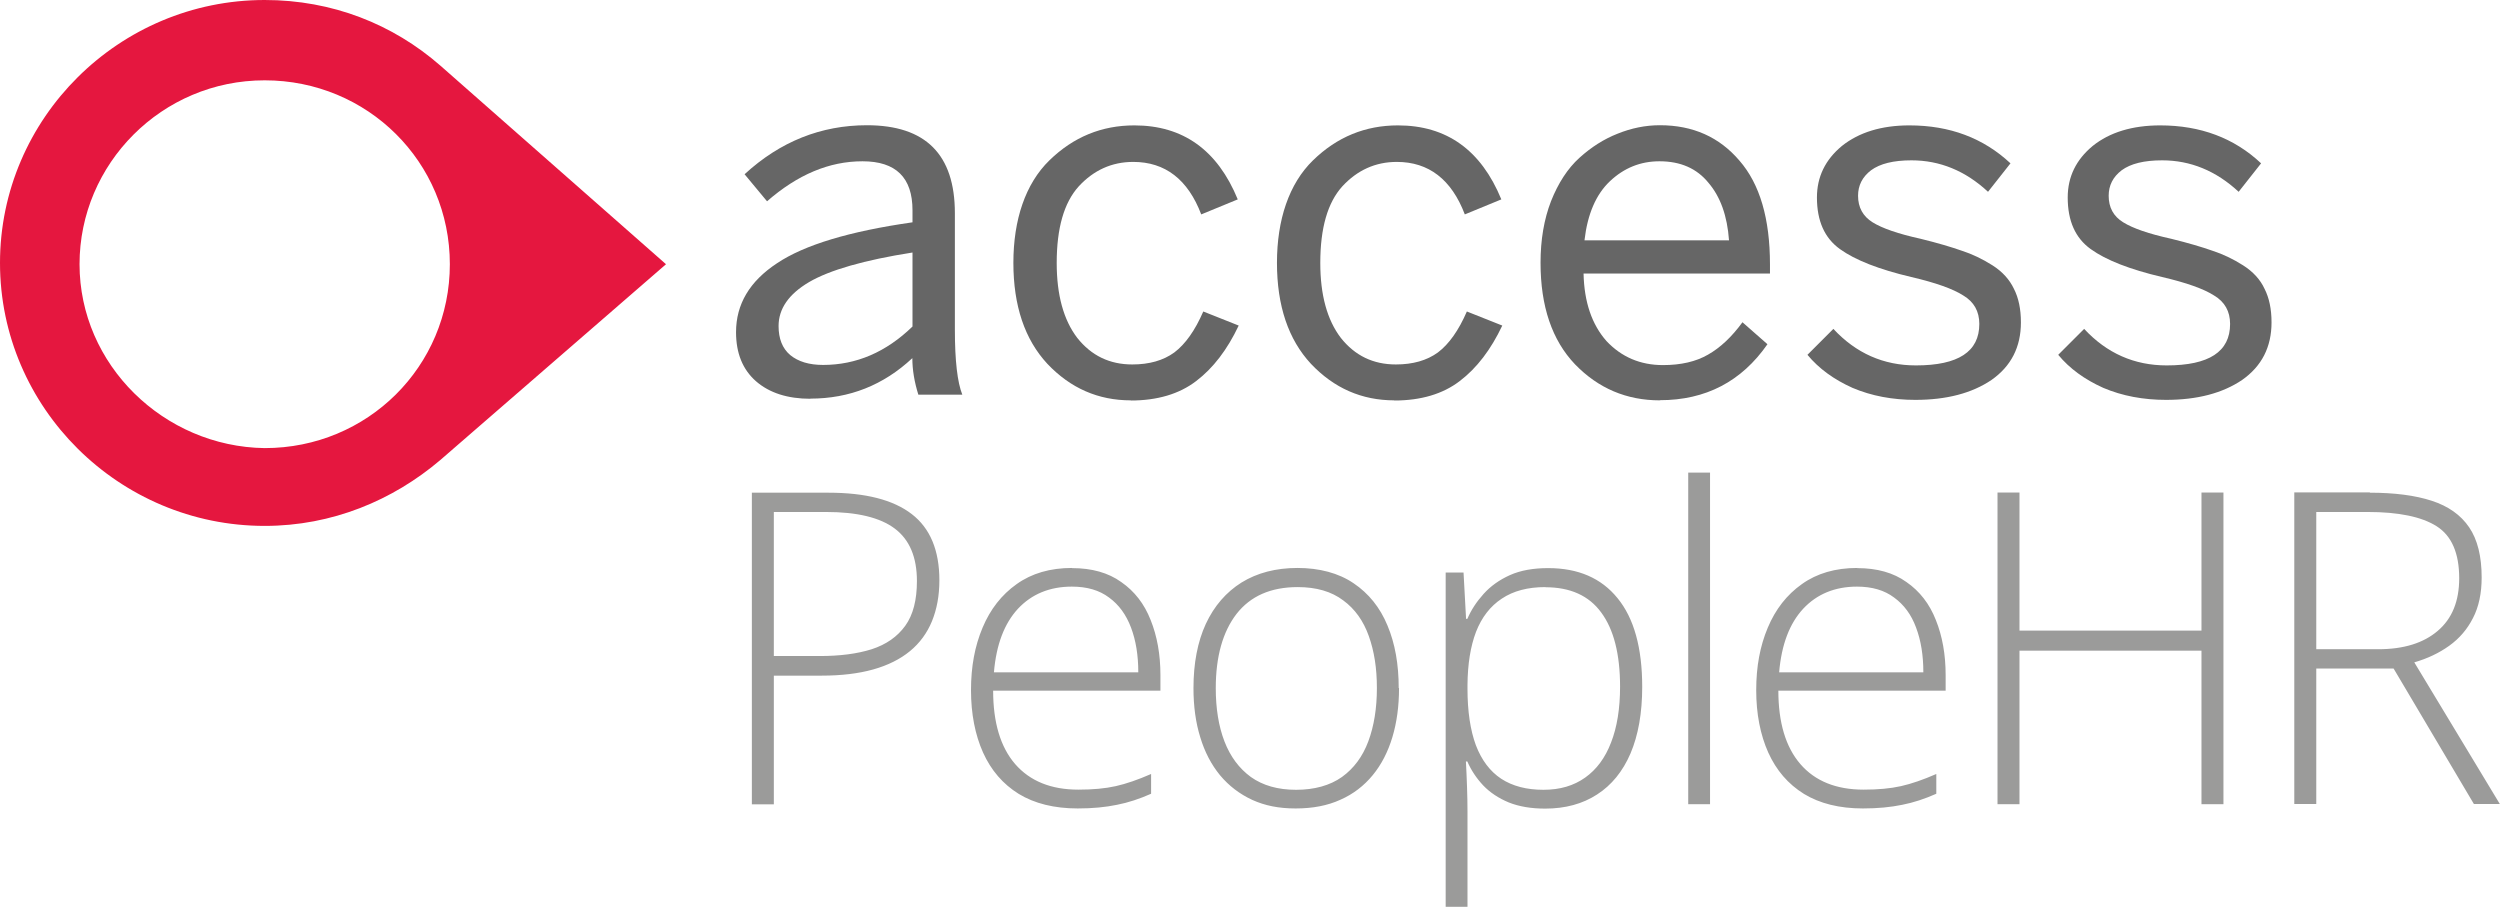
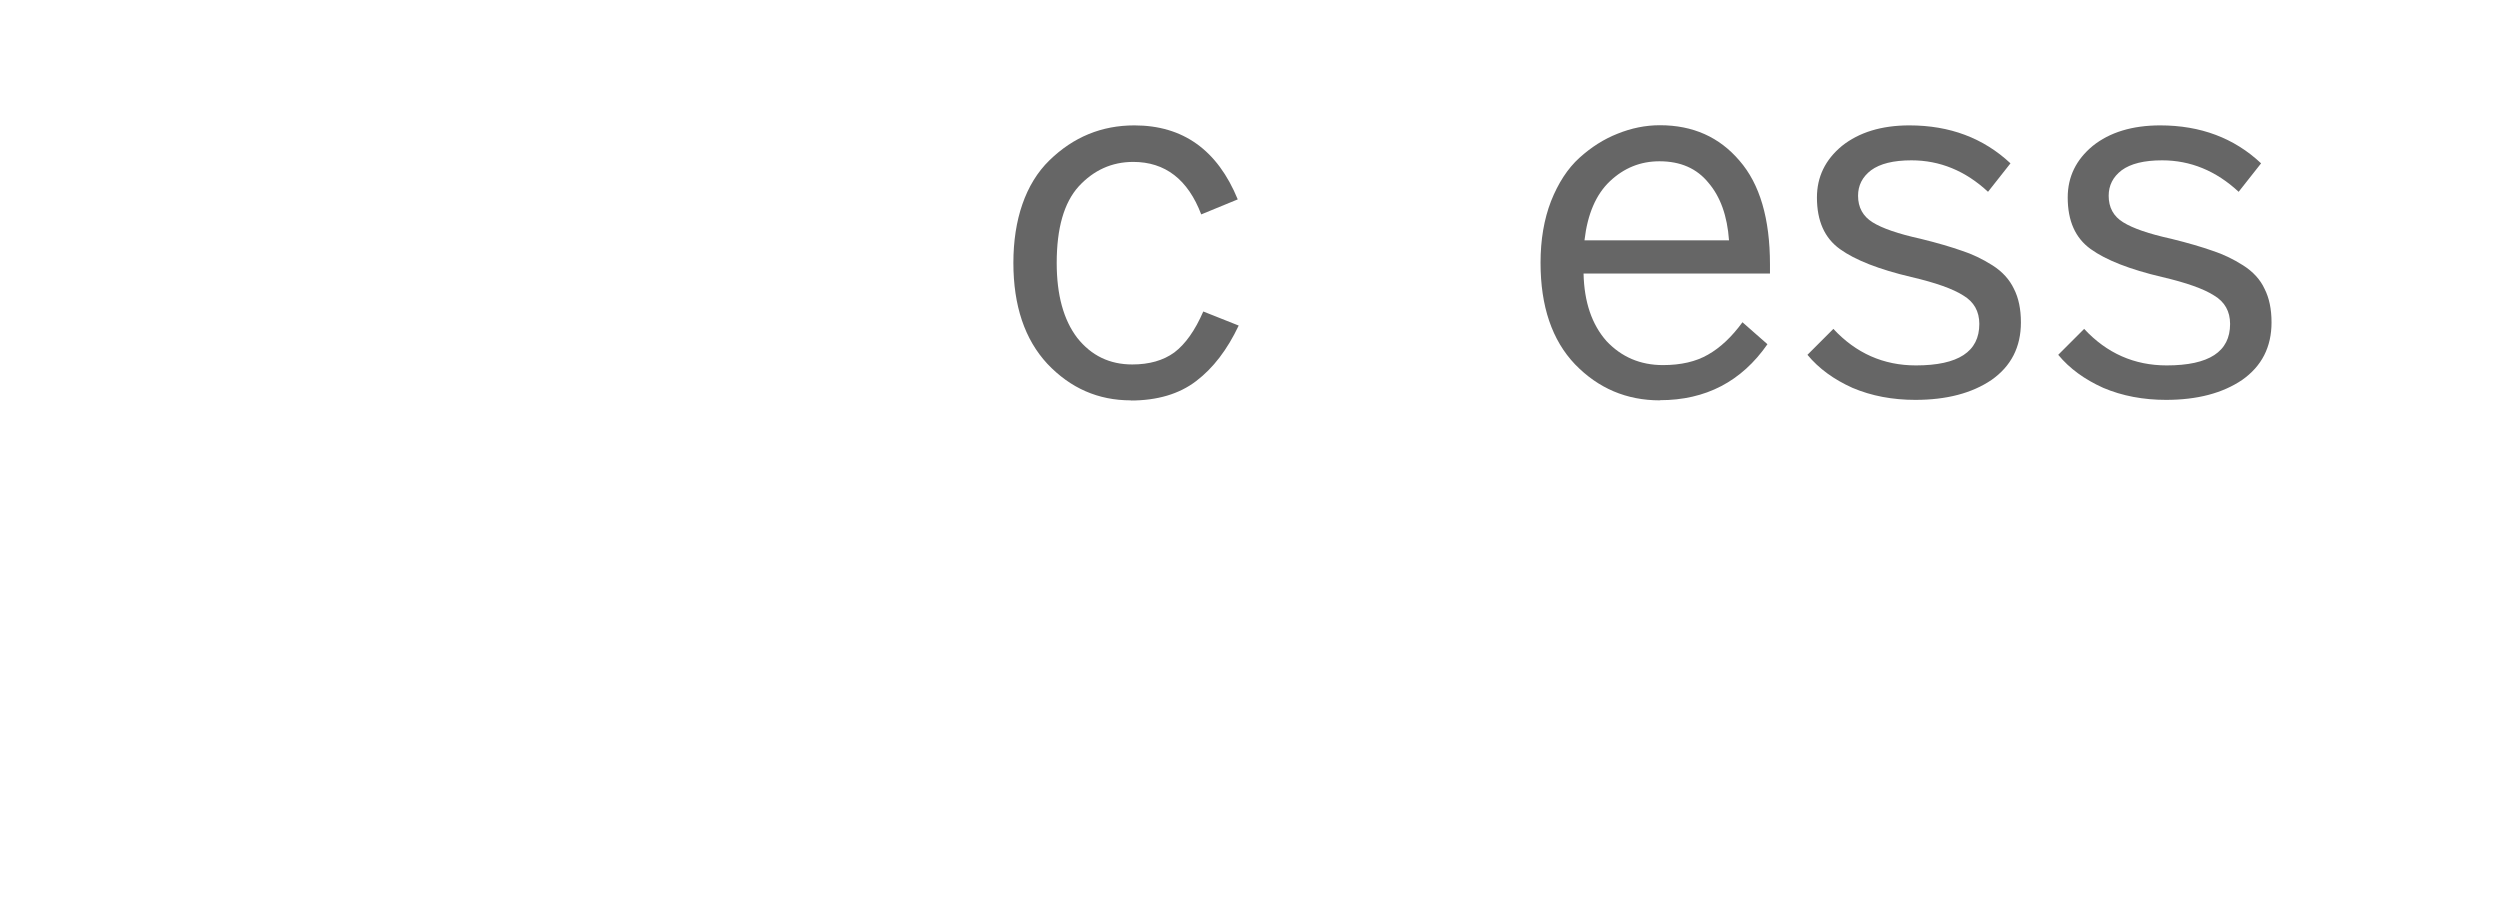
<svg xmlns="http://www.w3.org/2000/svg" id="uuid-51bec6b2-0980-42d8-bd58-cce7474dc44a" viewBox="0 0 158.11 57.35">
  <defs>
    <style>.uuid-f7321e67-bd32-4f67-835a-63bde558d046{fill:#9b9b9a;}.uuid-25e68d0b-2939-48b4-9be3-f81ea2146751{fill:#e5173f;}.uuid-35375c0b-ba5b-4187-b55a-5decb0cf8bb4{fill:#666;}</style>
  </defs>
  <g id="uuid-0b487714-3e34-46c4-9d04-ed7c32d5802d">
-     <path class="uuid-25e68d0b-2939-48b4-9be3-f81ea2146751" d="M42.12,16.71l-14.27-12.56C24.85,1.53,21.02,0,16.74,0,7.53,0,0,7.48,0,16.63s7.53,16.63,16.74,16.63c4.27,0,8.11-1.62,11.1-4.16l14.27-12.38ZM5.03,16.71c0-6.35,5.2-11.63,11.71-11.63s11.71,5.17,11.71,11.63-5.2,11.63-11.71,11.63c-6.39-.09-11.71-5.28-11.71-11.63Z" />
-     <path class="uuid-35375c0b-ba5b-4187-b55a-5decb0cf8bb4" d="M51.26,25.22c-1.45,0-2.6-.37-3.45-1.11-.84-.74-1.26-1.77-1.26-3.1,0-1.77.86-3.22,2.59-4.36,1.73-1.16,4.58-2.02,8.57-2.59v-.76c0-2.07-1.05-3.1-3.16-3.1s-4.1.84-6.04,2.53l-1.42-1.71c2.25-2.07,4.84-3.1,7.74-3.1,3.71,0,5.56,1.85,5.56,5.56v7.37c0,1.96.16,3.33.47,4.11h-2.78c-.25-.8-.38-1.57-.38-2.31-1.83,1.71-3.98,2.56-6.45,2.56ZM52.05,23.08c2.11,0,3.99-.81,5.66-2.43v-4.68c-3.06.48-5.24,1.11-6.54,1.87-1.29.76-1.93,1.69-1.93,2.78,0,.8.24,1.41.73,1.83.51.42,1.2.63,2.09.63Z" />
    <path class="uuid-35375c0b-ba5b-4187-b55a-5decb0cf8bb4" d="M71.52,25.32c-2.07,0-3.82-.77-5.28-2.31-1.43-1.54-2.15-3.67-2.15-6.39s.76-5,2.28-6.48c1.52-1.48,3.31-2.21,5.37-2.21,3.08,0,5.26,1.56,6.54,4.68l-2.31.95c-.84-2.21-2.28-3.32-4.3-3.32-1.35,0-2.5.52-3.45,1.55-.93,1.03-1.39,2.64-1.39,4.84,0,2.02.43,3.6,1.3,4.74.89,1.12,2.04,1.68,3.48,1.68,1.07,0,1.96-.25,2.66-.76.7-.53,1.31-1.39,1.83-2.59l2.24.89c-.72,1.52-1.61,2.69-2.69,3.51-1.07.82-2.46,1.23-4.14,1.23Z" />
-     <path class="uuid-35375c0b-ba5b-4187-b55a-5decb0cf8bb4" d="M88.19,25.32c-2.07,0-3.82-.77-5.28-2.31-1.43-1.54-2.15-3.67-2.15-6.39s.76-5,2.28-6.48c1.52-1.48,3.31-2.21,5.37-2.21,3.08,0,5.26,1.56,6.54,4.68l-2.31.95c-.84-2.21-2.28-3.32-4.3-3.32-1.35,0-2.5.52-3.45,1.55-.93,1.03-1.39,2.64-1.39,4.84,0,2.02.43,3.6,1.3,4.74.89,1.12,2.04,1.68,3.48,1.68,1.07,0,1.96-.25,2.66-.76.7-.53,1.31-1.39,1.83-2.59l2.24.89c-.72,1.52-1.61,2.69-2.69,3.51-1.07.82-2.46,1.23-4.14,1.23Z" />
    <path class="uuid-35375c0b-ba5b-4187-b55a-5decb0cf8bb4" d="M104.98,25.32c-2.11,0-3.9-.76-5.37-2.28-1.45-1.52-2.18-3.66-2.18-6.42,0-1.45.22-2.75.66-3.89.46-1.16,1.06-2.08,1.8-2.75.74-.67,1.54-1.18,2.4-1.52.89-.36,1.78-.54,2.69-.54,2.09,0,3.76.75,5.03,2.24,1.29,1.48,1.93,3.67,1.93,6.57v.57h-11.79c.04,1.81.53,3.23,1.45,4.27.95,1.01,2.14,1.52,3.57,1.52,1.14,0,2.09-.22,2.85-.66.78-.44,1.51-1.13,2.18-2.05l1.58,1.39c-1.64,2.36-3.91,3.54-6.8,3.54ZM100.21,15.2h9.14c-.11-1.54-.54-2.75-1.3-3.64-.74-.91-1.77-1.36-3.1-1.36-1.2,0-2.24.42-3.13,1.26-.89.84-1.42,2.09-1.61,3.73Z" />
    <path class="uuid-35375c0b-ba5b-4187-b55a-5decb0cf8bb4" d="M121.14,25.29c-1.45,0-2.78-.25-3.98-.76-1.18-.53-2.13-1.22-2.85-2.09l1.64-1.64c1.43,1.54,3.17,2.31,5.22,2.31,2.68,0,4.01-.87,4.01-2.62,0-.8-.34-1.4-1.01-1.8-.65-.42-1.75-.81-3.29-1.17-2.04-.48-3.55-1.07-4.52-1.77-.97-.7-1.45-1.78-1.45-3.26,0-1.31.53-2.39,1.58-3.26,1.08-.86,2.5-1.3,4.27-1.3,2.55,0,4.68.8,6.39,2.4l-1.42,1.8c-1.43-1.33-3.05-1.99-4.84-1.99-1.14,0-1.99.21-2.56.63-.55.42-.82.96-.82,1.61,0,.74.31,1.3.92,1.68.61.38,1.62.73,3.03,1.04,1.1.27,1.97.53,2.62.76.65.21,1.3.52,1.93.92.63.4,1.08.9,1.36,1.49.29.57.44,1.27.44,2.12,0,1.56-.62,2.77-1.86,3.64-1.24.84-2.85,1.26-4.81,1.26Z" />
    <path class="uuid-35375c0b-ba5b-4187-b55a-5decb0cf8bb4" d="M137,25.29c-1.45,0-2.78-.25-3.98-.76-1.18-.53-2.13-1.22-2.85-2.09l1.64-1.64c1.43,1.54,3.17,2.31,5.22,2.31,2.68,0,4.01-.87,4.01-2.62,0-.8-.34-1.4-1.01-1.8-.65-.42-1.75-.81-3.29-1.17-2.04-.48-3.55-1.07-4.52-1.77-.97-.7-1.45-1.78-1.45-3.26,0-1.31.53-2.39,1.58-3.26,1.07-.86,2.5-1.3,4.27-1.3,2.55,0,4.68.8,6.38,2.4l-1.42,1.8c-1.43-1.33-3.05-1.99-4.84-1.99-1.14,0-1.99.21-2.56.63-.55.42-.82.96-.82,1.61,0,.74.3,1.3.92,1.68.61.38,1.62.73,3.03,1.04,1.1.27,1.97.53,2.62.76.65.21,1.3.52,1.93.92.63.4,1.09.9,1.36,1.49.29.57.44,1.27.44,2.12,0,1.56-.62,2.77-1.86,3.64-1.24.84-2.85,1.26-4.81,1.26Z" />
-     <path class="uuid-f7321e67-bd32-4f67-835a-63bde558d046" d="M52.39,31.16c2.35,0,4.1.45,5.27,1.35,1.17.9,1.75,2.3,1.75,4.19,0,.97-.16,1.83-.47,2.59-.31.75-.77,1.38-1.39,1.89-.62.51-1.4.9-2.33,1.16-.93.26-2.01.39-3.25.39h-3.03v8.14h-1.39v-19.71h4.84ZM52.24,32.38h-3.3v9.11h2.9c1.28,0,2.37-.14,3.29-.43.92-.3,1.62-.79,2.12-1.48.5-.69.74-1.64.74-2.83,0-1.52-.47-2.62-1.4-3.32-.93-.7-2.38-1.05-4.34-1.05ZM67.8,35.93c1.25,0,2.29.29,3.11.88.84.58,1.46,1.38,1.86,2.4.41,1.02.62,2.18.62,3.49v.98h-10.58c0,2.01.46,3.56,1.39,4.64.94,1.08,2.27,1.62,4,1.62.91,0,1.69-.07,2.36-.22.67-.15,1.42-.41,2.24-.77v1.25c-.72.32-1.44.56-2.16.7-.72.15-1.54.23-2.48.23-1.48,0-2.73-.31-3.73-.92-1-.62-1.75-1.49-2.26-2.62-.5-1.12-.76-2.44-.76-3.94s.24-2.78.73-3.95c.49-1.17,1.21-2.09,2.16-2.76.95-.68,2.12-1.02,3.5-1.02ZM67.79,37.1c-1.4,0-2.54.47-3.41,1.4-.86.93-1.37,2.26-1.52,4.02h9.13c0-1.07-.15-2.01-.46-2.83-.31-.82-.77-1.45-1.39-1.9-.61-.46-1.39-.69-2.35-.69ZM88.48,43.52c0,1.13-.14,2.17-.42,3.1-.28.93-.69,1.73-1.24,2.4-.55.67-1.23,1.2-2.05,1.56-.81.37-1.75.55-2.83.55s-1.94-.18-2.74-.54c-.8-.37-1.48-.89-2.04-1.56-.55-.67-.97-1.47-1.25-2.4-.29-.93-.43-1.97-.43-3.11,0-1.57.26-2.93.78-4.06.53-1.14,1.29-2.01,2.26-2.62.99-.61,2.17-.92,3.54-.92s2.6.32,3.55.97c.95.64,1.67,1.53,2.14,2.67.48,1.14.71,2.46.71,3.95ZM76.89,43.52c0,1.28.18,2.41.55,3.37.37.96.93,1.71,1.67,2.25.76.54,1.71.81,2.86.81s2.14-.27,2.9-.81c.75-.54,1.31-1.29,1.67-2.26.36-.97.54-2.09.54-3.36s-.17-2.33-.51-3.29c-.34-.96-.88-1.72-1.62-2.26-.74-.56-1.7-.84-2.88-.84-1.7,0-2.99.57-3.87,1.7-.87,1.13-1.31,2.7-1.31,4.69ZM97.92,35.93c1.89,0,3.35.63,4.38,1.9,1.04,1.27,1.56,3.14,1.56,5.61,0,1.65-.25,3.06-.74,4.21-.49,1.14-1.2,2.01-2.12,2.6-.91.59-2,.89-3.28.89-.88,0-1.65-.13-2.3-.39-.65-.27-1.19-.63-1.62-1.08-.43-.46-.76-.96-1-1.51h-.09c.03.51.05,1.05.07,1.6.02.56.03,1.08.03,1.58v6.01h-1.38v-21.14h1.13l.16,2.93h.08c.24-.56.58-1.08,1.03-1.58.44-.49,1-.89,1.67-1.19.67-.3,1.48-.44,2.41-.44ZM97.74,37.13c-1.11,0-2.03.24-2.76.73-.73.48-1.27,1.18-1.63,2.1-.35.92-.53,2.04-.54,3.37v.23c0,1.43.18,2.62.53,3.57.36.94.89,1.65,1.6,2.12.72.47,1.61.7,2.67.7s1.92-.26,2.64-.77c.72-.51,1.27-1.25,1.64-2.22.38-.97.57-2.15.57-3.53,0-2.06-.4-3.62-1.19-4.69-.78-1.07-1.96-1.6-3.53-1.6ZM108.15,50.86h-1.38v-20.97h1.38v20.97ZM117.46,35.93c1.25,0,2.29.29,3.11.88.84.58,1.46,1.38,1.86,2.4.41,1.02.62,2.18.62,3.49v.98h-10.58c0,2.01.46,3.56,1.39,4.64.93,1.08,2.27,1.62,4,1.62.91,0,1.69-.07,2.36-.22.67-.15,1.42-.41,2.24-.77v1.25c-.72.32-1.44.56-2.16.7-.72.15-1.55.23-2.48.23-1.48,0-2.73-.31-3.73-.92-1-.62-1.75-1.49-2.26-2.62-.5-1.12-.76-2.44-.76-3.94s.24-2.78.73-3.95c.49-1.17,1.21-2.09,2.16-2.76.95-.68,2.12-1.02,3.5-1.02ZM117.45,37.1c-1.4,0-2.54.47-3.41,1.4-.86.93-1.37,2.26-1.52,4.02h9.12c0-1.07-.15-2.01-.46-2.83-.3-.82-.77-1.45-1.39-1.9-.61-.46-1.39-.69-2.35-.69ZM140.62,50.86h-1.39v-9.71h-11.51v9.71h-1.39v-19.71h1.39v8.73h11.51v-8.73h1.39v19.71ZM149.88,31.16c1.56,0,2.87.17,3.91.51,1.05.34,1.84.9,2.37,1.68.53.78.79,1.84.79,3.17,0,1-.18,1.86-.55,2.57-.36.71-.86,1.29-1.5,1.75s-1.38.81-2.21,1.05l5.41,8.96h-1.64l-5.08-8.57h-4.89v8.57h-1.39v-19.71h4.78ZM149.75,32.38h-3.26v8.68h3.92c1.61,0,2.86-.39,3.76-1.16.91-.77,1.36-1.88,1.36-3.33,0-1.59-.48-2.69-1.43-3.29-.95-.6-2.4-.9-4.35-.9Z" />
  </g>
</svg>